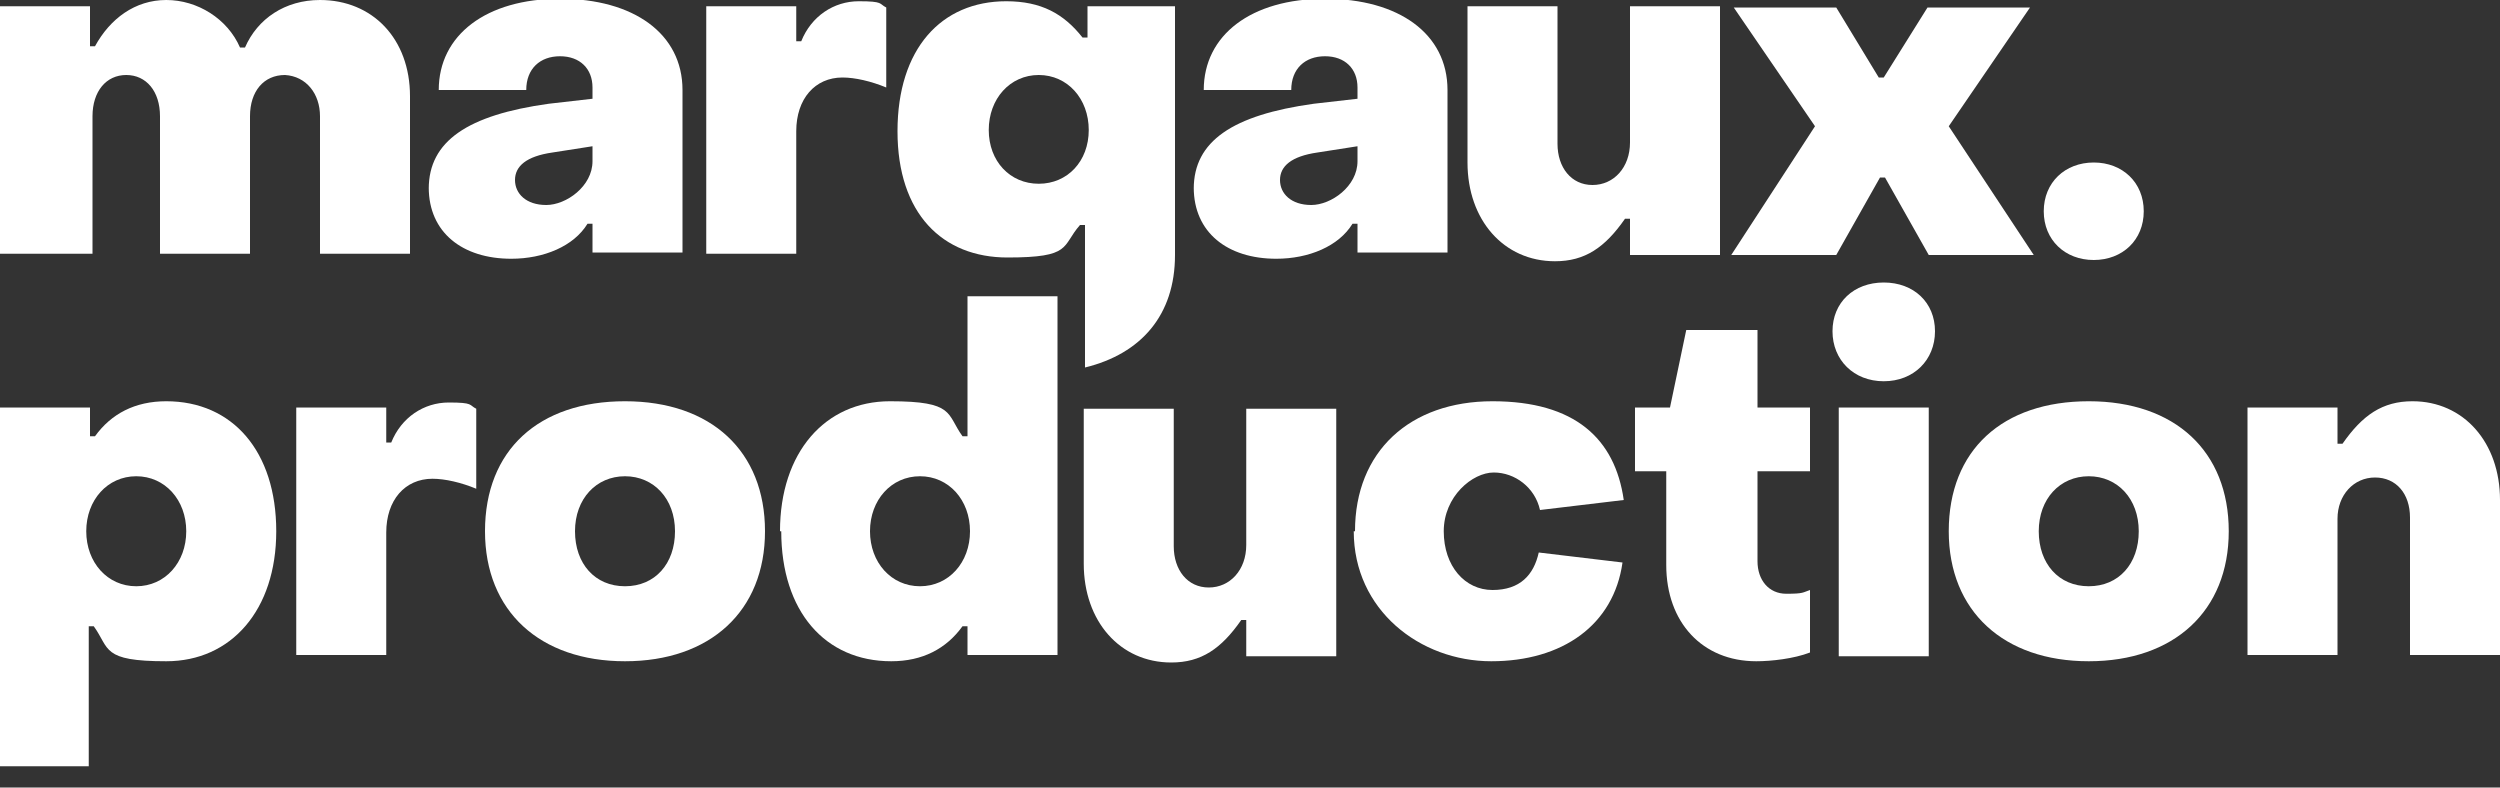
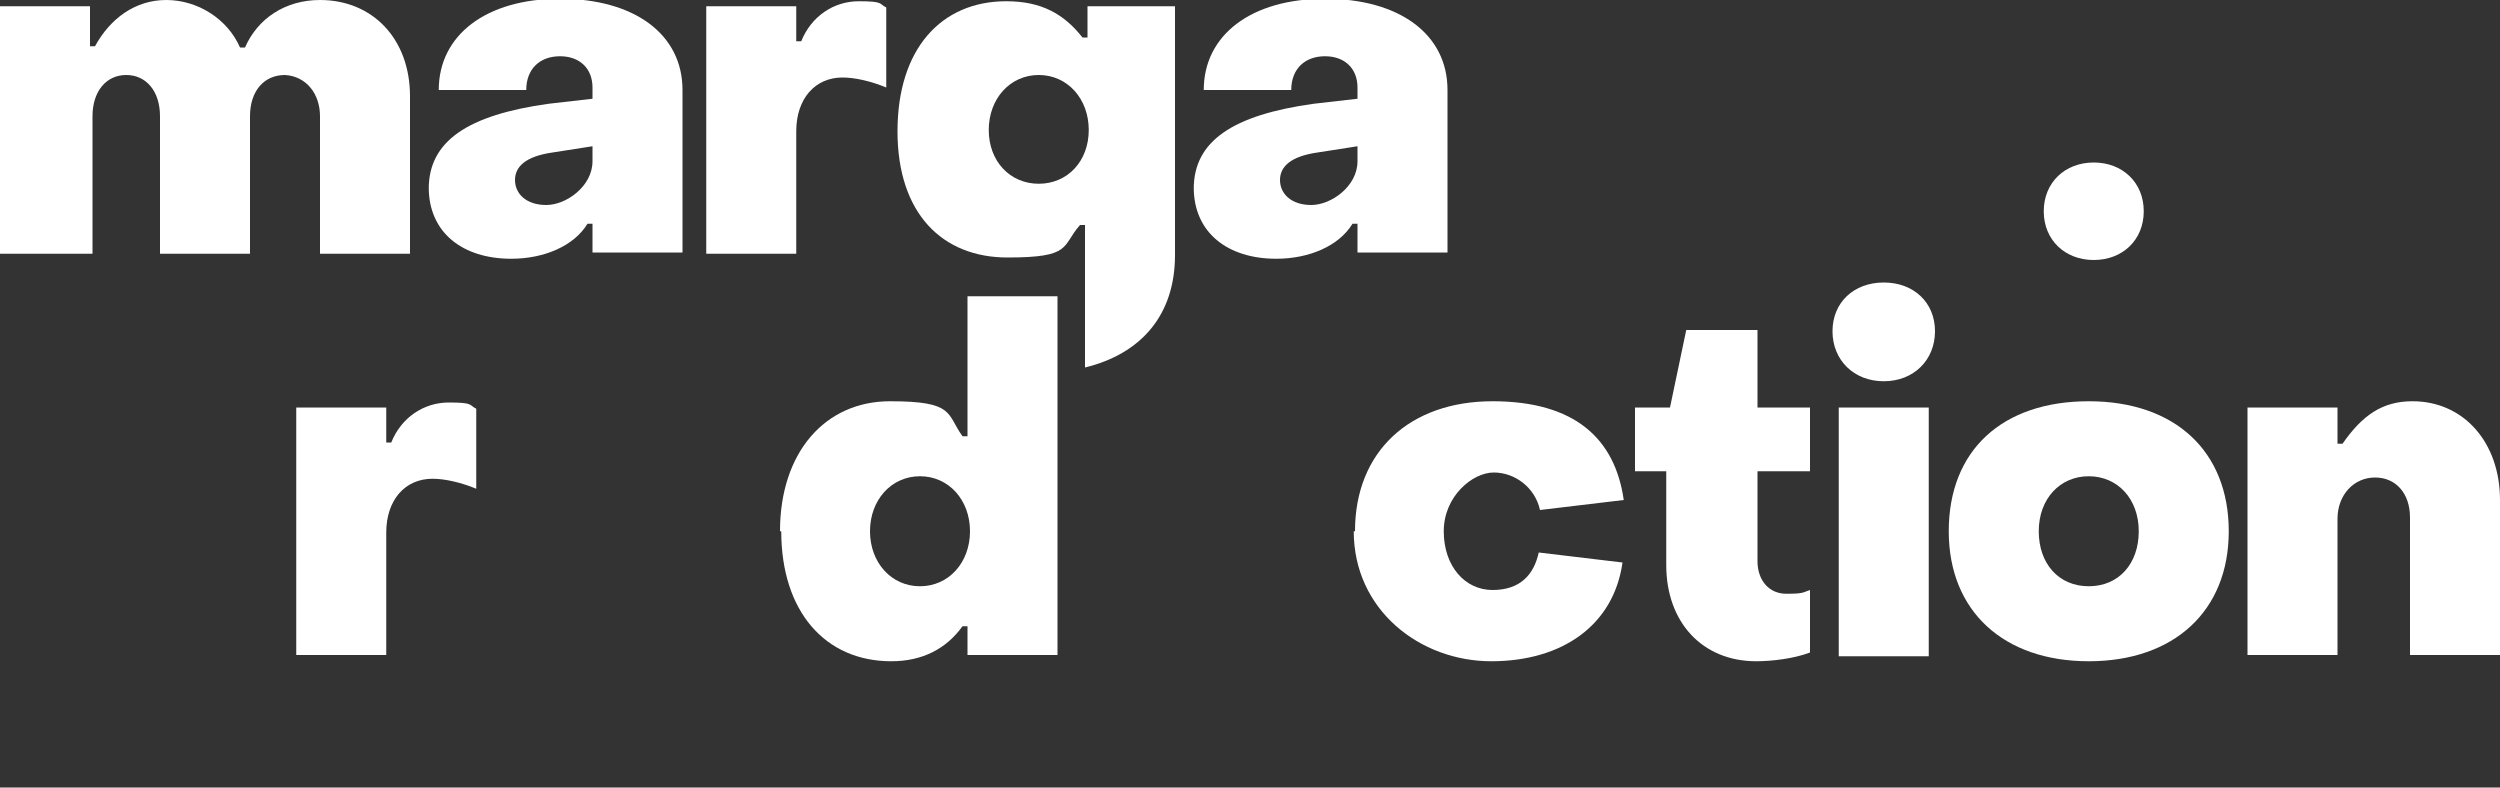
<svg xmlns="http://www.w3.org/2000/svg" viewBox="0 0 200 63">
  <rect x="0" y="0" width="200" height="63" fill="#333333" stroke="none" />
  <defs>
    <style>      .cls-1 {        fill: #fff;      }    </style>
  </defs>
  <g>
    <g id="Layer_1">
      <g>
        <g>
          <path class="cls-1" d="M0,20.4V.5h7.2v3.2h.4c1.2-2.2,3.2-3.7,5.7-3.7s4.9,1.5,5.9,3.8h.4C20.6,1.5,22.8,0,25.6,0c4.2,0,7.2,3.1,7.2,7.7v12.6h-7.2v-11c0-1.8-1.1-3.2-2.8-3.3-1.7,0-2.8,1.3-2.8,3.3v11h-7.2v-11c0-2-1.1-3.3-2.7-3.3s-2.7,1.3-2.7,3.3v11H0Z" />
          <path class="cls-1" d="M34.3,15.1c0-3.8,3.1-5.9,9.6-6.8l3.5-.4v-.9c0-1.5-1-2.5-2.6-2.5s-2.7,1-2.7,2.7h-7c0-4.4,3.8-7.3,9.7-7.3s9.8,2.8,9.8,7.3v13h-7.2v-2.3h-.4c-1.1,1.8-3.5,2.8-6.1,2.8-3.9,0-6.6-2.1-6.6-5.7ZM47.4,12.9v-1.2l-3.2.5c-2.1.3-3,1.1-3,2.2s.9,2,2.5,2,3.7-1.5,3.7-3.5Z" />
          <path class="cls-1" d="M56.5,20.4V.5h7.2v2.8h.4c.8-2,2.6-3.2,4.6-3.2s1.6.2,2.2.5v6.4c-1.2-.5-2.5-.8-3.5-.8-2.2,0-3.7,1.7-3.7,4.3v9.8h-7.2Z" />
          <path class="cls-1" d="M87,.5v2.5h-.4c-1.5-1.9-3.3-2.9-6.1-2.9-5.2,0-8.7,3.8-8.7,10.4s3.6,10.1,8.8,10.1,4.3-.9,5.8-2.6h.4v11.4c4.5-1.1,7.2-4.2,7.2-9V.5h-6.9ZM83.1,14.7c-2.3,0-4-1.8-4-4.3s1.7-4.4,4-4.4,4,1.9,4,4.4-1.7,4.3-4,4.3Z" />
          <path class="cls-1" d="M95.5,15.1c0-3.8,3.1-5.9,9.6-6.8l3.5-.4v-.9c0-1.5-1-2.5-2.6-2.5s-2.7,1-2.7,2.7h-7c0-4.4,3.8-7.3,9.7-7.3s9.8,2.8,9.8,7.3v13h-7.2v-2.3h-.4c-1.1,1.8-3.5,2.8-6.1,2.8-3.9,0-6.6-2.1-6.6-5.7ZM108.6,12.9v-1.2l-3.2.5c-2.1.3-3,1.1-3,2.2s.9,2,2.5,2,3.7-1.5,3.7-3.5Z" />
-           <path class="cls-1" d="M137.6.5v19.9h-7.2v-2.9h-.4c-1.6,2.3-3.2,3.4-5.6,3.4-4.1,0-7-3.3-7-7.9V.5h7.2v11c0,1.9,1.1,3.3,2.8,3.3s3-1.4,3-3.4V.5h7.2Z" />
-           <path class="cls-1" d="M138.5,20.4l6.7-10.3-6.5-9.5h8.2l3.4,5.6h.4l3.5-5.6h8.2l-6.5,9.5,6.8,10.3h-8.4l-3.5-6.2h-.4l-3.5,6.2h-8.4Z" />
          <path class="cls-1" d="M163.5,16.9c0-2.3,1.7-3.9,4-3.9s4,1.6,4,3.9-1.7,3.9-4,3.9-4-1.6-4-3.9Z" />
        </g>
        <g>
-           <path class="cls-1" d="M22.1,42.5c0,6.3-3.6,10.4-8.8,10.4s-4.5-1-5.8-2.8h-.4v11.2H0v-28.7h7.2v2.3h.4c1.3-1.8,3.2-2.8,5.7-2.8,5.3,0,8.8,4,8.8,10.4ZM6.9,42.5c0,2.5,1.7,4.4,4,4.4s4-1.9,4-4.4-1.7-4.4-4-4.4-4,1.9-4,4.4Z" />
          <path class="cls-1" d="M23.7,52.5v-19.9h7.2v2.8h.4c.8-2,2.6-3.2,4.6-3.2s1.6.2,2.2.5v6.4c-1.2-.5-2.5-.8-3.5-.8-2.2,0-3.7,1.7-3.7,4.3v9.8h-7.2Z" />
-           <path class="cls-1" d="M38.8,42.5c0-6.5,4.3-10.4,11.2-10.4s11.2,4,11.2,10.4-4.4,10.4-11.2,10.4-11.2-4-11.2-10.4ZM54,42.5c0-2.6-1.7-4.4-4-4.4s-4,1.8-4,4.4,1.6,4.4,4,4.4,4-1.8,4-4.4Z" />
          <path class="cls-1" d="M62.4,42.5c0-6.3,3.6-10.4,8.8-10.4s4.5,1,5.8,2.8h.4v-11.2h7.2v28.7h-7.2v-2.3h-.4c-1.3,1.8-3.2,2.8-5.7,2.8-5.3,0-8.8-4-8.8-10.4ZM77.6,42.5c0-2.5-1.7-4.4-4-4.4s-4,1.9-4,4.4,1.7,4.4,4,4.4,4-1.9,4-4.4Z" />
-           <path class="cls-1" d="M106.9,32.6v19.9h-7.2v-2.9h-.4c-1.6,2.3-3.2,3.4-5.6,3.4-4.1,0-7-3.3-7-7.9v-12.4h7.2v11c0,1.9,1.1,3.3,2.8,3.3s3-1.4,3-3.4v-10.9h7.2Z" />
          <path class="cls-1" d="M108.4,42.5c0-6.4,4.4-10.4,11-10.4s9.8,3,10.5,7.9l-6.7.8c-.4-1.8-2-3-3.7-3s-4,1.9-4,4.7,1.7,4.7,3.9,4.7,3.3-1.2,3.7-3l6.7.8c-.7,5-4.8,7.9-10.5,7.9s-11-4.1-11-10.4Z" />
          <path class="cls-1" d="M133.3,45.3v-7.6h-2.5v-5.1h2.8l1.3-6.2h5.7v6.2h4.2v5.1h-4.2v7.2c0,1.5.9,2.6,2.3,2.6s1.3-.1,1.9-.3v5c-1.3.5-3.1.7-4.3.7-4.3,0-7.2-3.1-7.2-7.7Z" />
          <path class="cls-1" d="M146.6,26.5c0-2.3,1.7-3.9,4.1-3.9s4.1,1.6,4.1,3.9-1.7,4-4.1,4-4.1-1.7-4.1-4ZM147.1,52.5v-19.9h7.2v19.9h-7.2Z" />
          <path class="cls-1" d="M155.9,42.5c0-6.5,4.3-10.4,11.2-10.4s11.2,4,11.2,10.4-4.4,10.4-11.2,10.4-11.2-4-11.2-10.4ZM171.1,42.5c0-2.6-1.7-4.4-4-4.4s-4,1.8-4,4.4,1.6,4.4,4,4.4,4-1.8,4-4.4Z" />
          <path class="cls-1" d="M179.8,52.5v-19.9h7.2v2.9h.4c1.6-2.3,3.2-3.4,5.6-3.4,4.1,0,7,3.3,7,7.9v12.4h-7.2v-11c0-1.9-1.1-3.2-2.8-3.2s-3,1.4-3,3.3v10.9h-7.2Z" />
        </g>
      </g>
    </g>
  </g>
</svg>